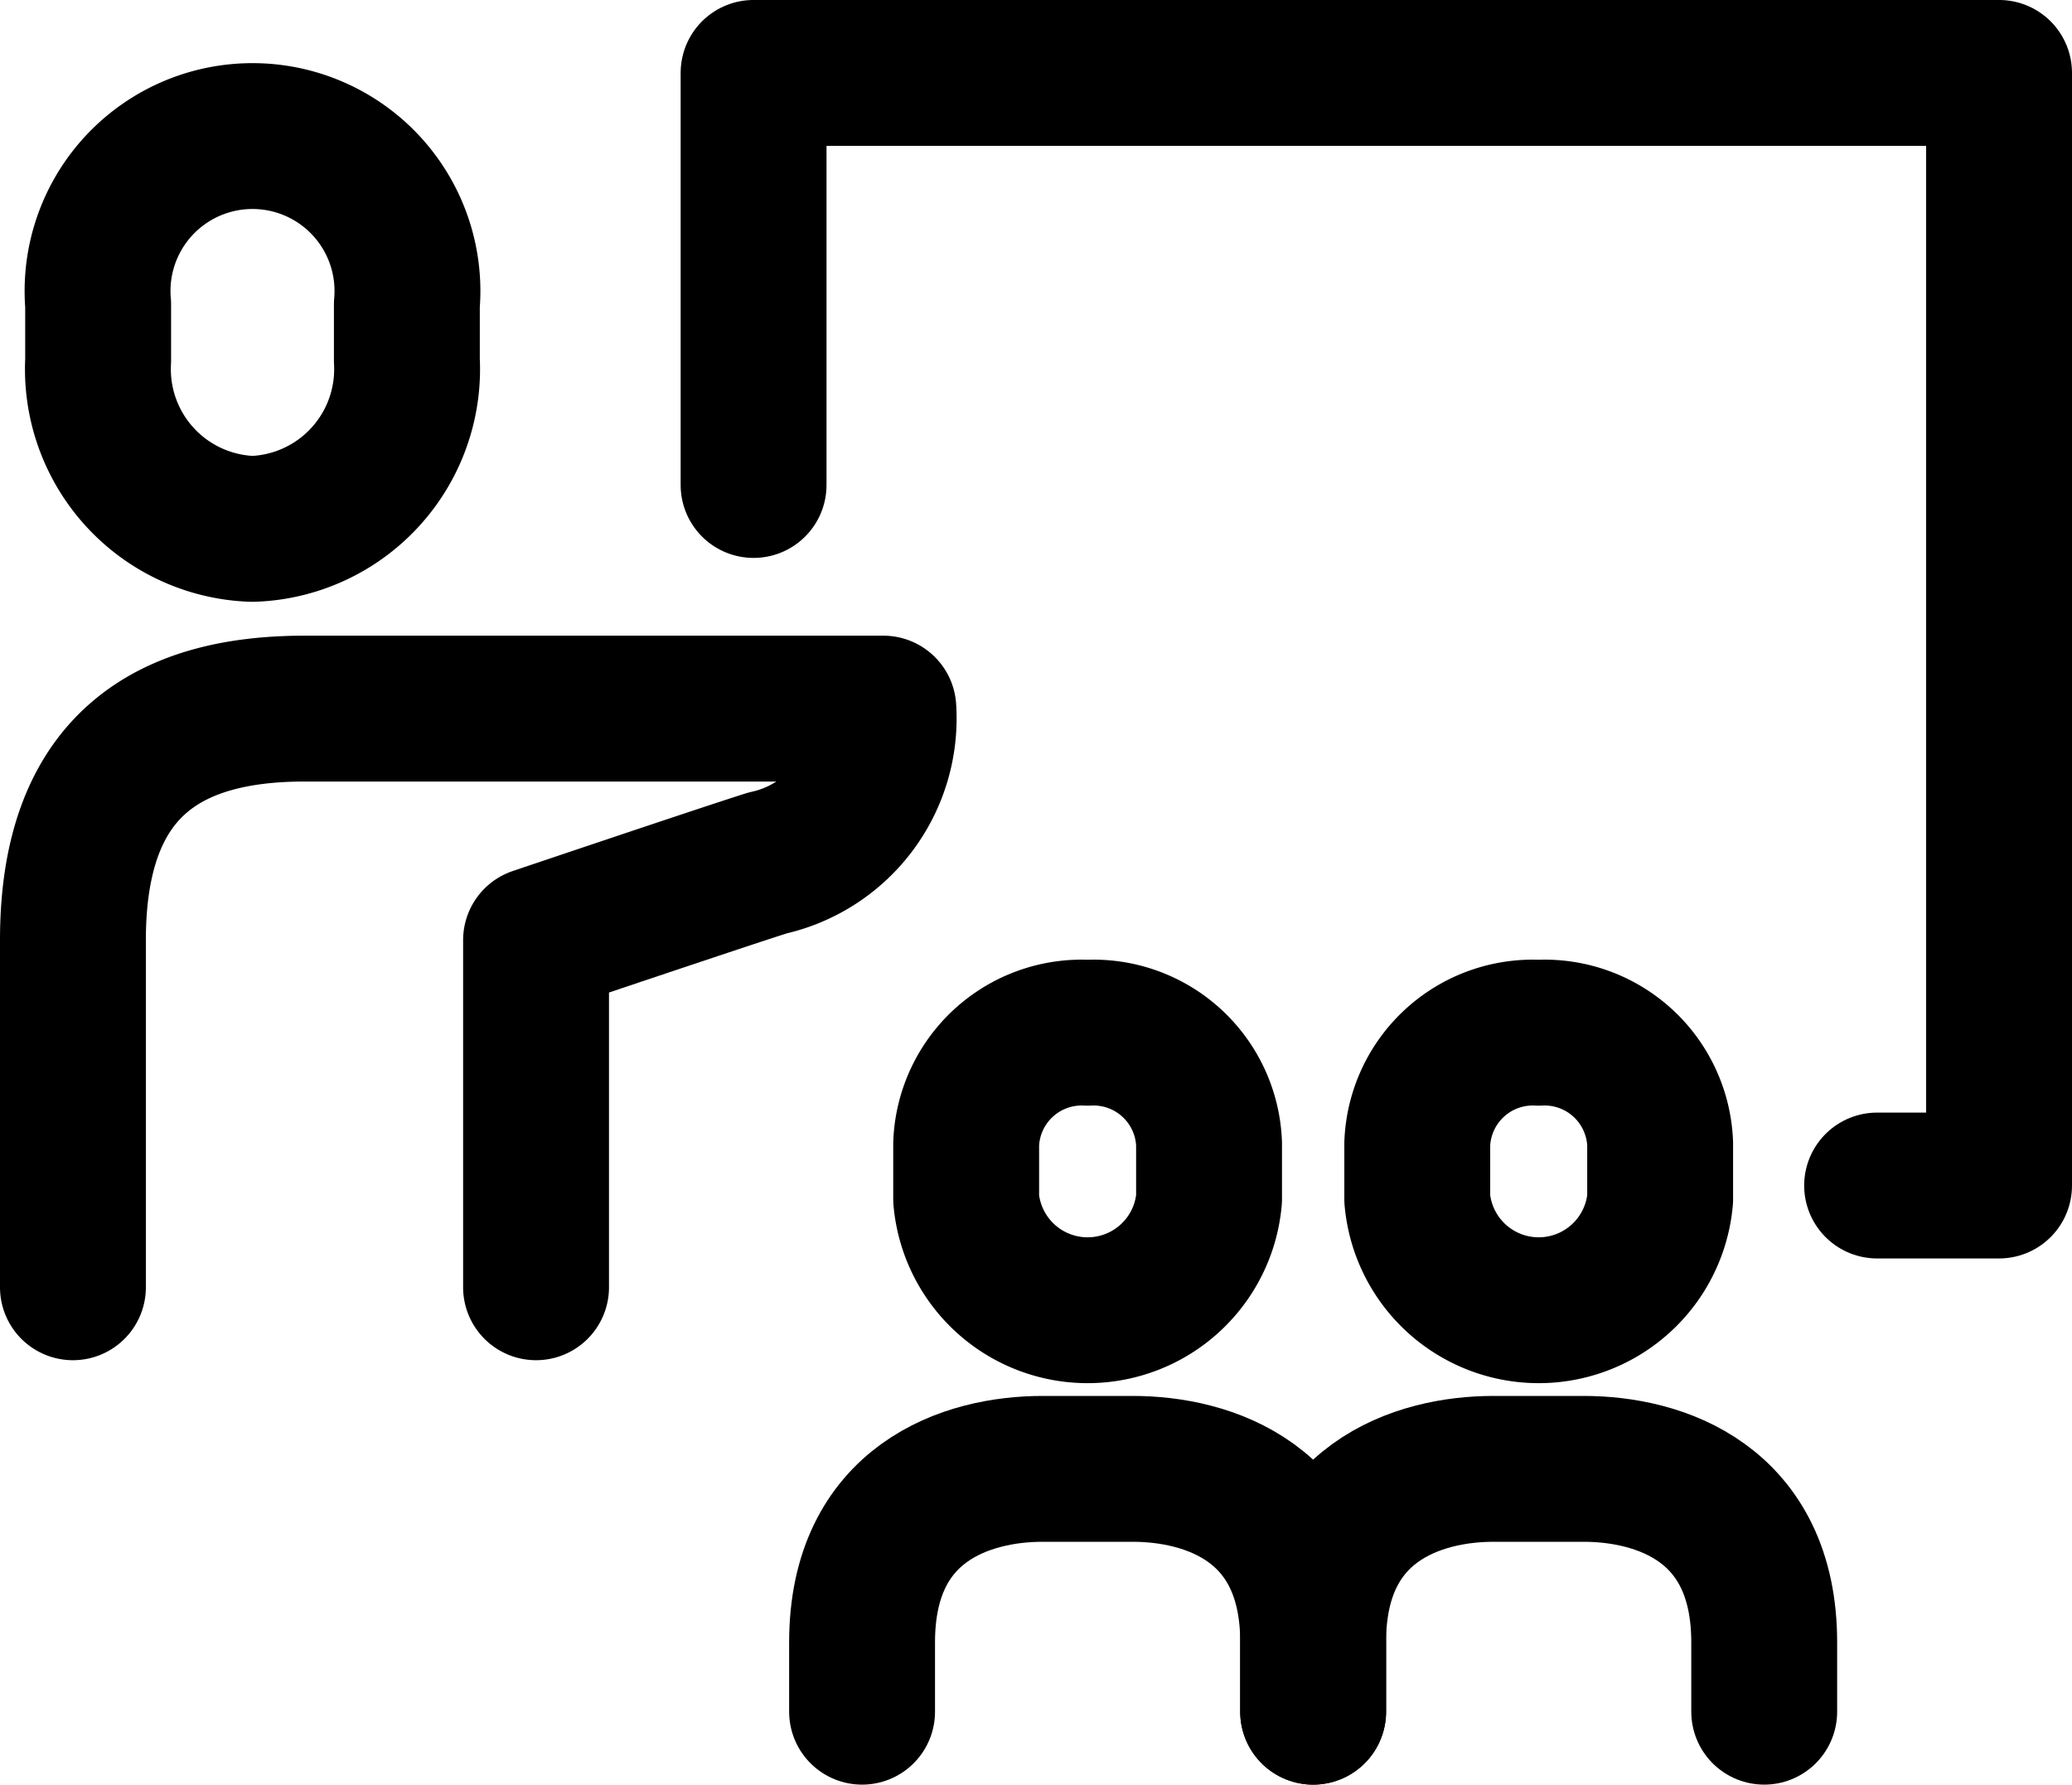
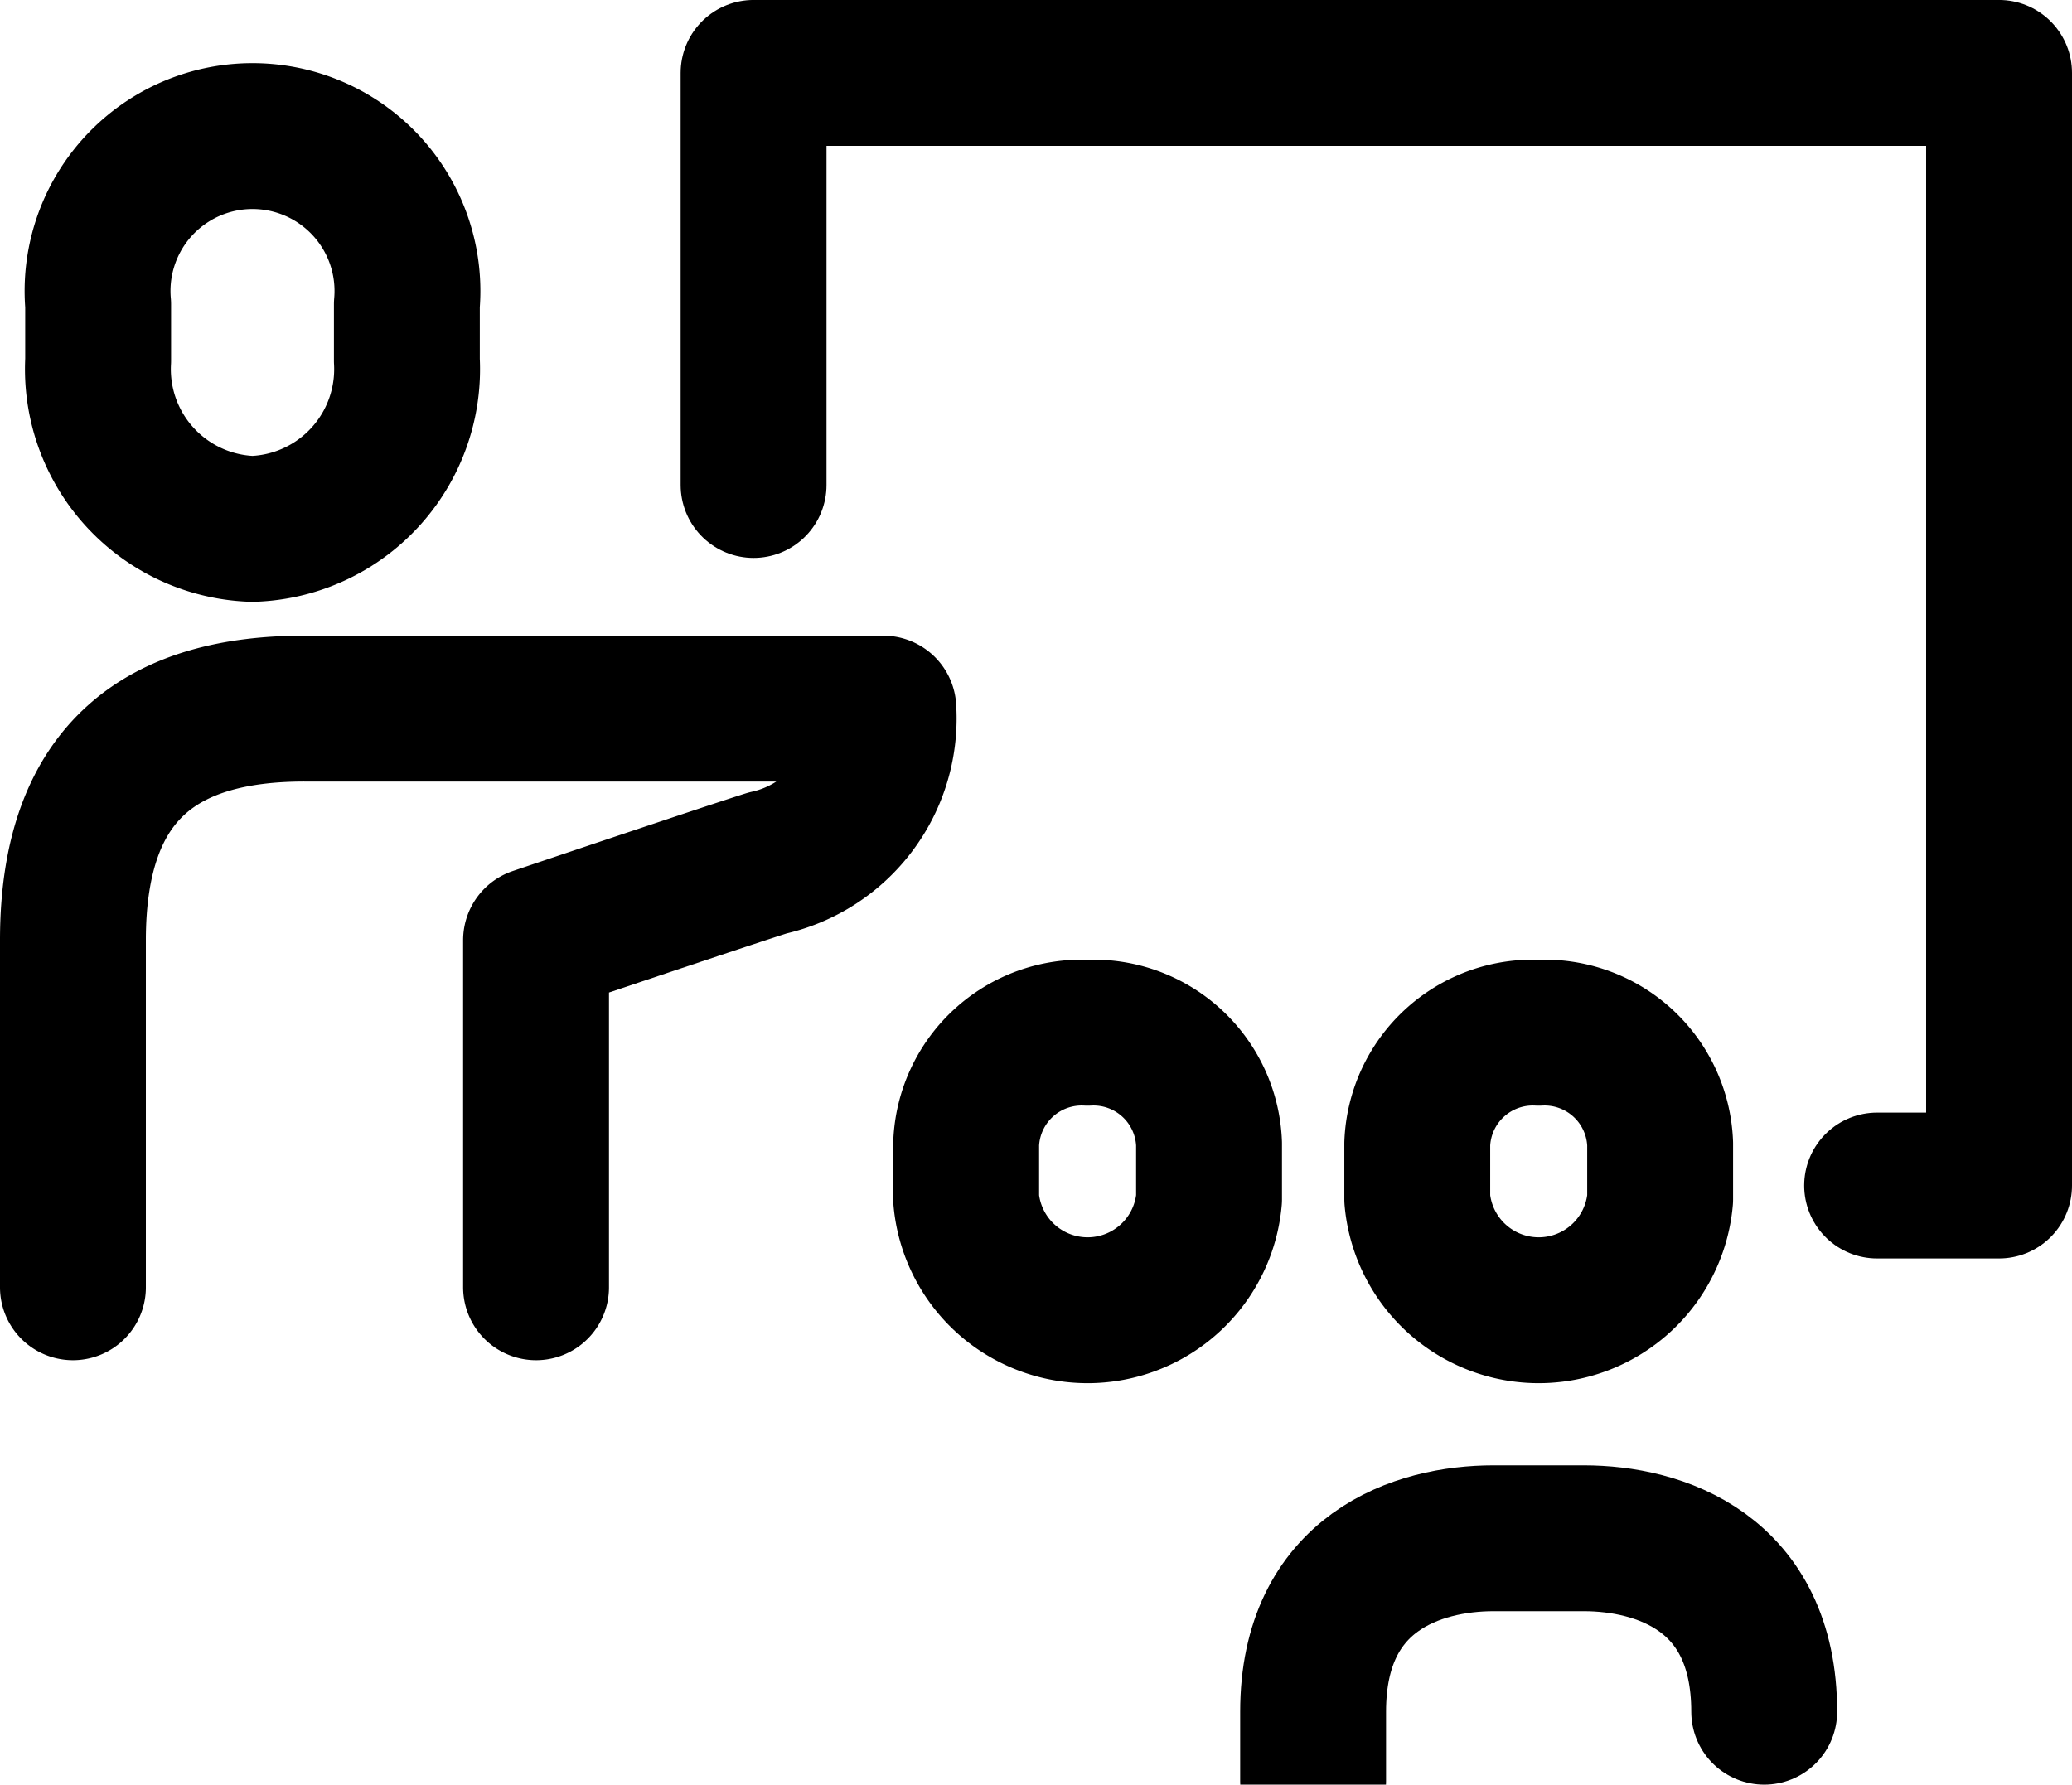
<svg xmlns="http://www.w3.org/2000/svg" width="71.021" height="61.179" viewBox="0 0 71.021 61.179">
  <g transform="translate(-2309.57 -2572.318)">
    <path d="M2440,2591.127V2577h42.691v38.142h-4.18" transform="translate(-104.6 -2.183)" fill="none" stroke="#000" stroke-linecap="round" stroke-linejoin="round" stroke-miterlimit="10" stroke-width="5" />
    <path d="M2341.291,2614.465a5.478,5.478,0,0,0,5.292-5.771v-1.924a5.311,5.311,0,1,0-10.582,0v1.924A5.478,5.478,0,0,0,2341.291,2614.465Z" transform="translate(-23.067 -24.016)" fill="none" stroke="#000" stroke-linecap="round" stroke-linejoin="round" stroke-miterlimit="10" stroke-width="5" />
    <path d="M2327.874,2700.841v-11.9s6.563-2.215,7.937-2.646a5.074,5.074,0,0,0,3.967-5.291h-19.841c-4.739,0-7.937,2-7.937,7.937v11.9" transform="translate(0.07 -84.394)" fill="none" stroke="#000" stroke-linecap="round" stroke-linejoin="round" stroke-miterlimit="10" stroke-width="5" />
-     <path d="M2471.462,2841.325v-2.379c0-4.793-3.6-5.946-6.185-5.946h-3.092c-2.589,0-6.185,1.153-6.185,5.946v2.379" transform="translate(-116.881 -210.328)" fill="none" stroke="#000" stroke-linecap="round" stroke-linejoin="round" stroke-miterlimit="10" stroke-width="5" />
    <path d="M2484.163,2769a3.963,3.963,0,0,0-4.163,3.805v1.9a4.179,4.179,0,0,0,8.325,0v-1.9A3.962,3.962,0,0,0,2484.163,2769Z" transform="translate(-137.313 -161.279)" fill="none" stroke="#000" stroke-linecap="round" stroke-linejoin="round" stroke-miterlimit="10" stroke-width="5" />
-     <path d="M2575.461,2841.325v-2.379c0-4.793-3.6-5.946-6.185-5.946h-3.093c-2.589,0-6.184,1.153-6.184,5.946v2.379" transform="translate(-205.42 -210.328)" fill="none" stroke="#000" stroke-linecap="round" stroke-linejoin="round" stroke-miterlimit="10" stroke-width="5" />
+     <path d="M2575.461,2841.325c0-4.793-3.6-5.946-6.185-5.946h-3.093c-2.589,0-6.184,1.153-6.184,5.946v2.379" transform="translate(-205.42 -210.328)" fill="none" stroke="#000" stroke-linecap="round" stroke-linejoin="round" stroke-miterlimit="10" stroke-width="5" />
    <path d="M2588.163,2769a3.963,3.963,0,0,0-4.162,3.805v1.9a4.179,4.179,0,0,0,8.325,0v-1.9A3.963,3.963,0,0,0,2588.163,2769Z" transform="translate(-225.852 -161.279)" fill="none" stroke="#000" stroke-linecap="round" stroke-linejoin="round" stroke-miterlimit="10" stroke-width="5" />
  </g>
</svg>